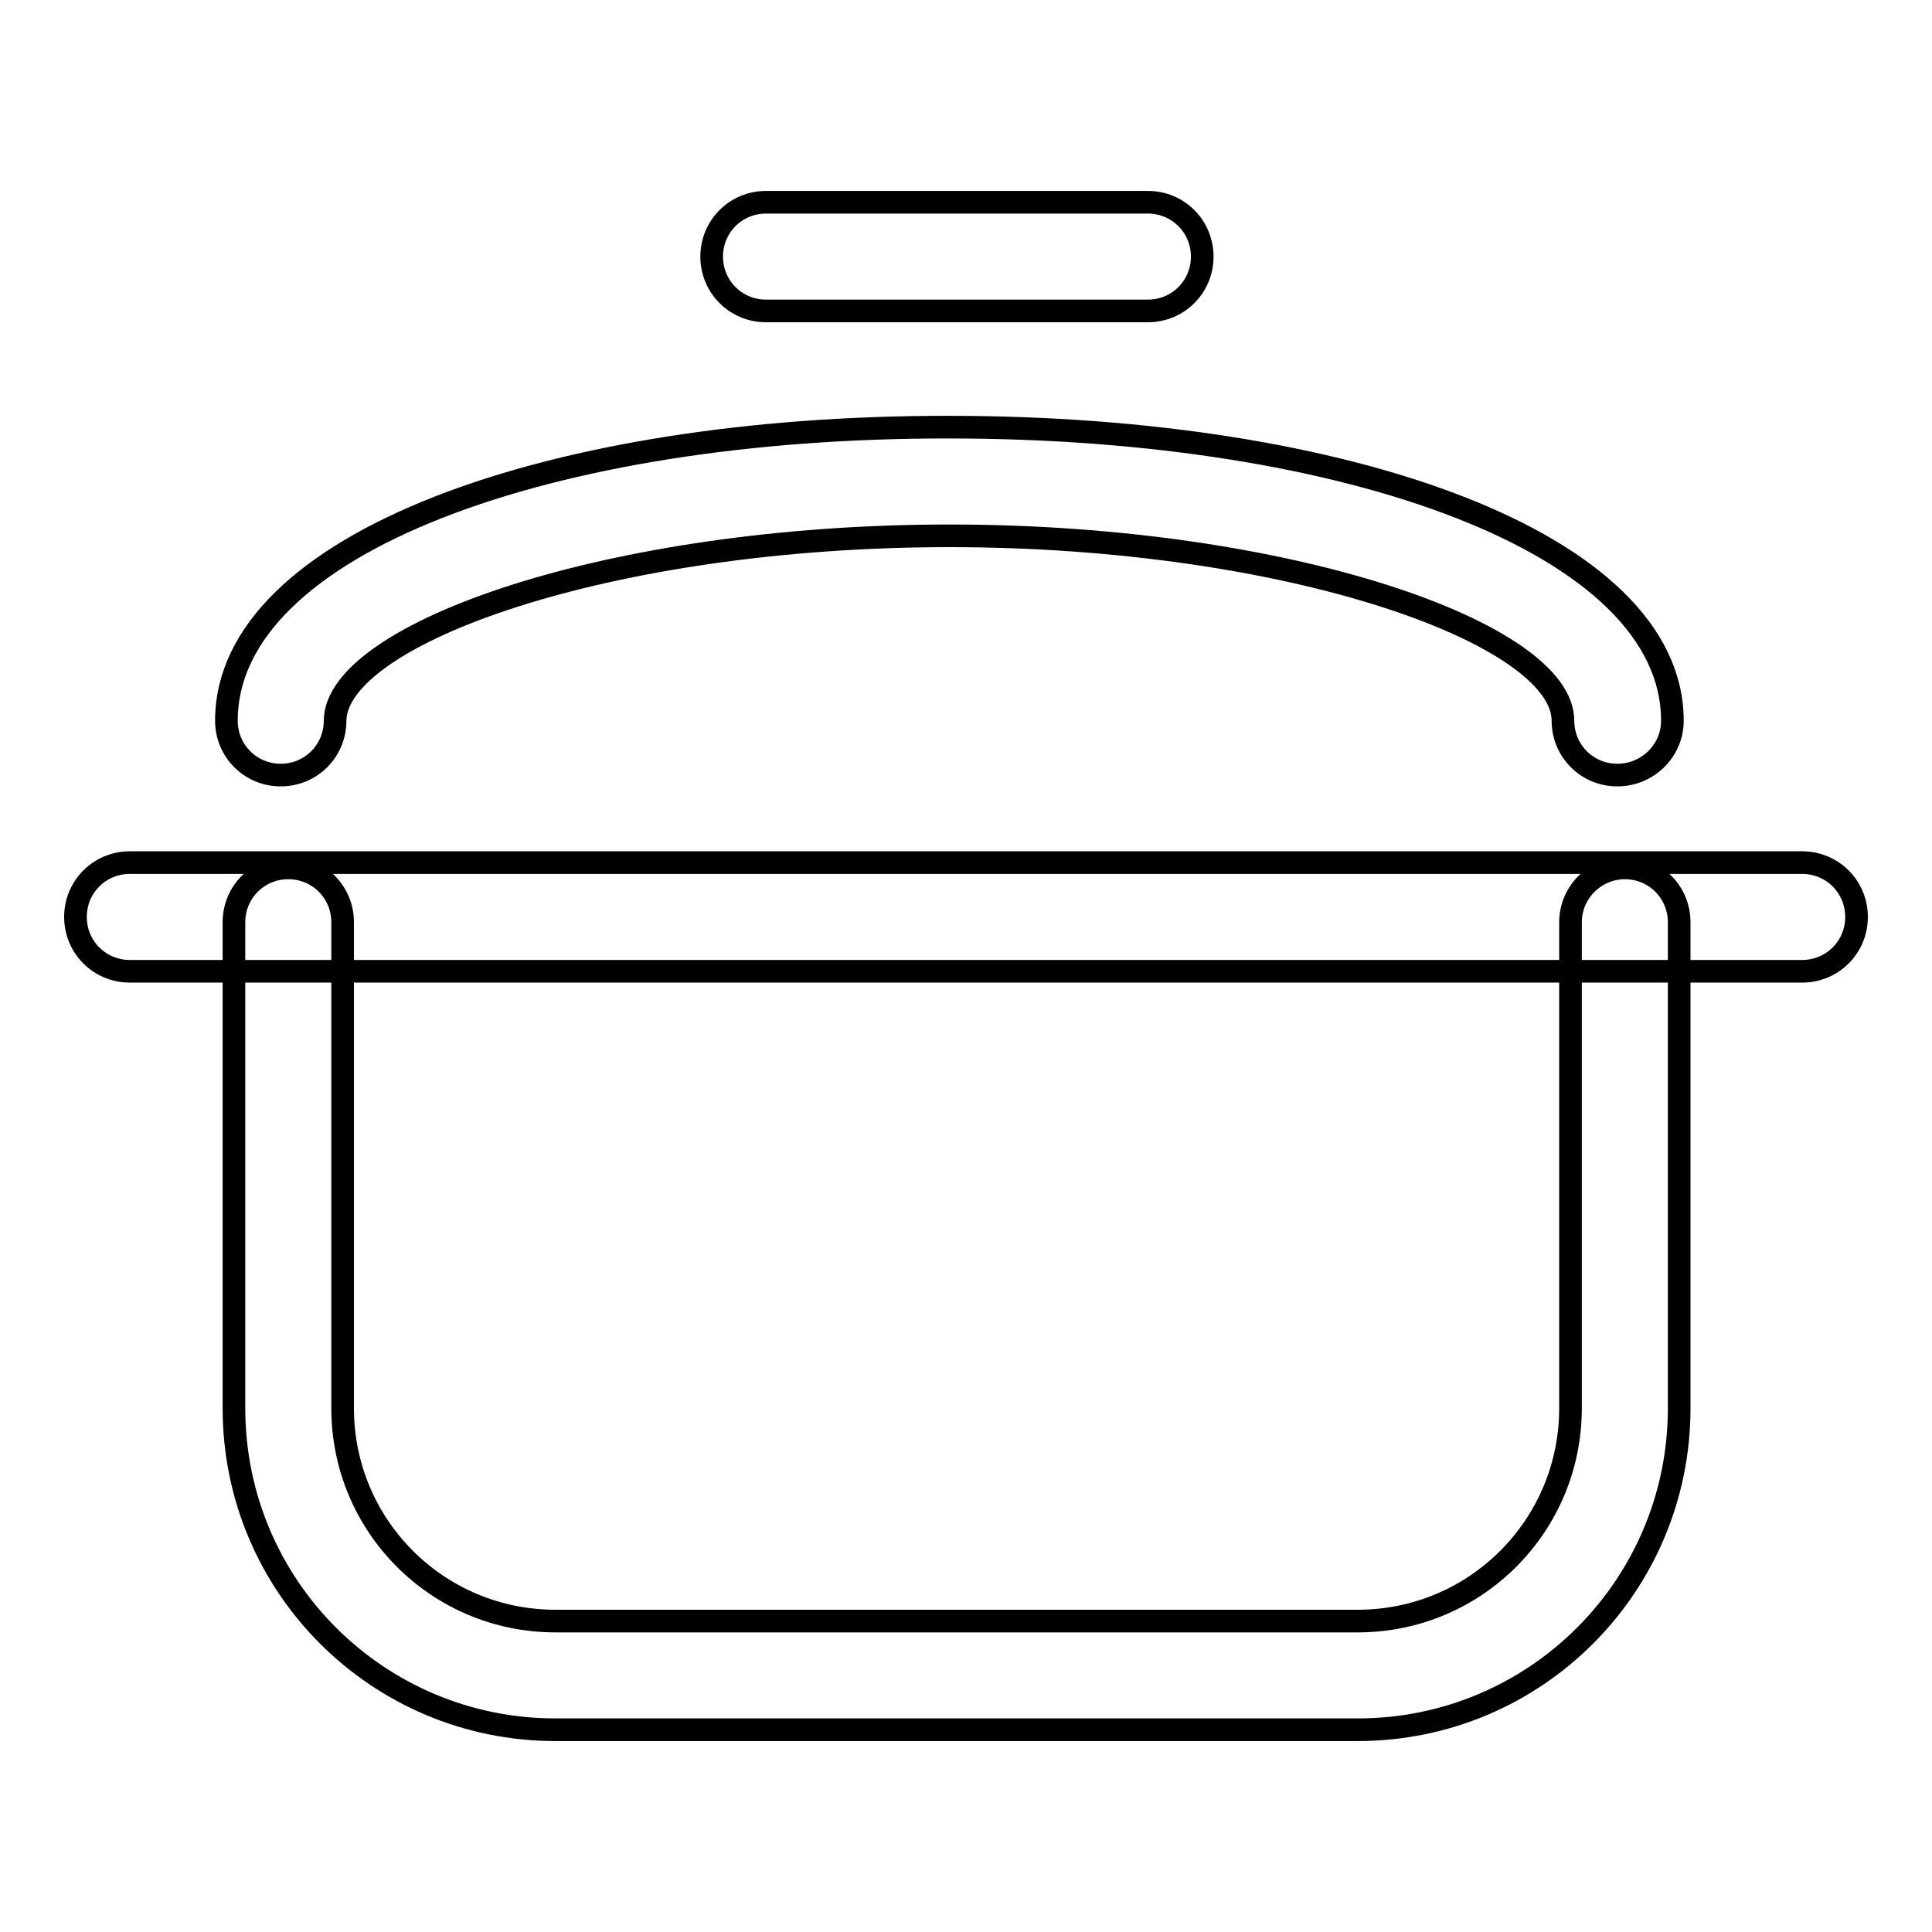
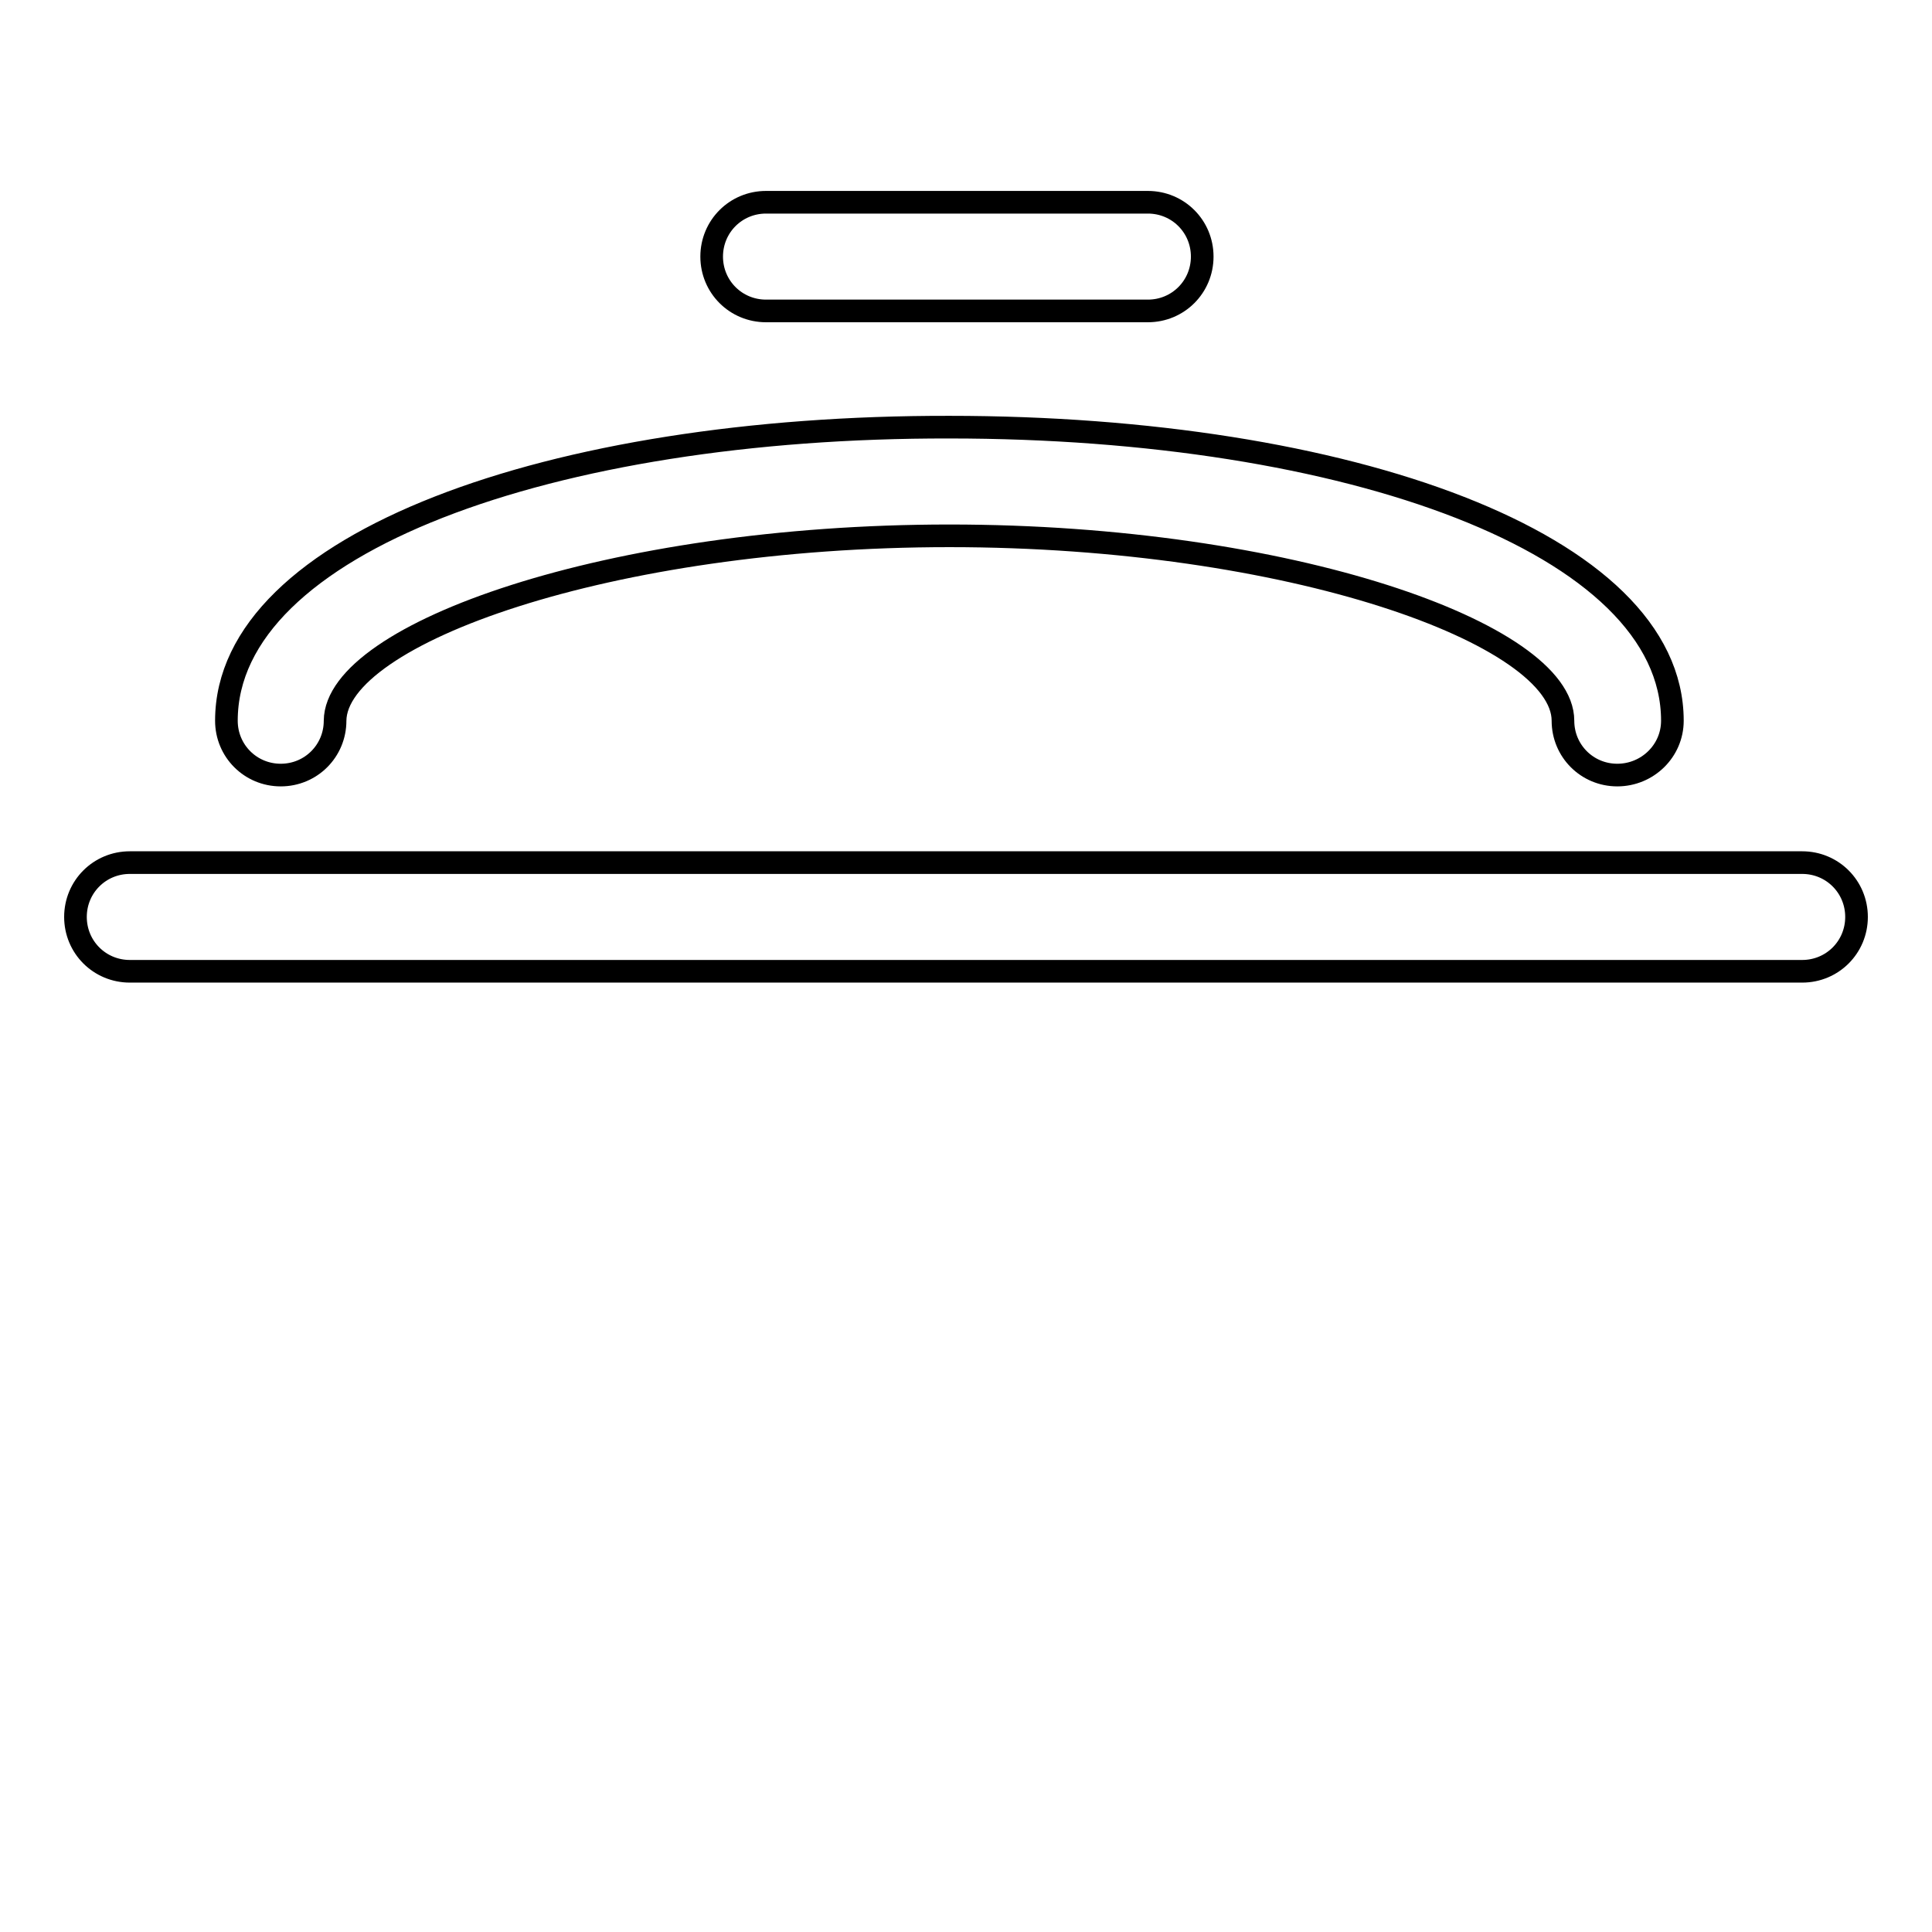
<svg xmlns="http://www.w3.org/2000/svg" version="1.1" x="0px" y="0px" viewBox="0 0 256 256" enable-background="new 0 0 256 256" xml:space="preserve">
  <g>
    <g>
      <path stroke-width="3" fill-opacity="0" stroke="#000000" d="M17.2,128.7h221.6c4,0,7.2-3.2,7.2-7.2s-3.2-7.2-7.2-7.2H17.2c-4,0-7.2,3.2-7.2,7.2C10,125.5,13.2,128.7,17.2,128.7L17.2,128.7z" />
      <path stroke-width="3" fill-opacity="0" stroke="#000000" d="M101.5,41.2h50.6c4,0,7.2-3.2,7.2-7.2s-3.2-7.2-7.2-7.2h-50.6c-4,0-7.2,3.2-7.2,7.2S97.5,41.2,101.5,41.2L101.5,41.2z" />
-       <path stroke-width="3" fill-opacity="0" stroke="#000000" d="M208.1,122.2v64.4c0,15.6-12.6,28.2-28.2,28.2H73.6c-15.6,0-28.2-12.6-28.2-28.2v-64.4c0-4-3.2-7.2-7.2-7.2s-7.2,3.2-7.2,7.2v64.4c0,23.6,19.1,42.6,42.6,42.6h106.3c23.6,0,42.6-19.1,42.6-42.6v-64.4c0-4-3.2-7.2-7.2-7.2C211.4,115,208.1,118.2,208.1,122.2L208.1,122.2z" />
-       <path stroke-width="3" fill-opacity="0" stroke="#000000" d="M221.6,95.5c0-23.5-43.1-38.9-95.8-38.9C73.1,56.5,30,72,30,95.5c0,4,3.2,7.2,7.2,7.2s7.2-3.2,7.2-7.2C44.5,84,80.7,71,125.8,71c45.1,0,81.3,13,81.3,24.5c0,4,3.2,7.2,7.2,7.2S221.6,99.5,221.6,95.5L221.6,95.5z" />
+       <path stroke-width="3" fill-opacity="0" stroke="#000000" d="M221.6,95.5c0-23.5-43.1-38.9-95.8-38.9C73.1,56.5,30,72,30,95.5c0,4,3.2,7.2,7.2,7.2s7.2-3.2,7.2-7.2C44.5,84,80.7,71,125.8,71c45.1,0,81.3,13,81.3,24.5c0,4,3.2,7.2,7.2,7.2S221.6,99.5,221.6,95.5z" />
    </g>
  </g>
</svg>